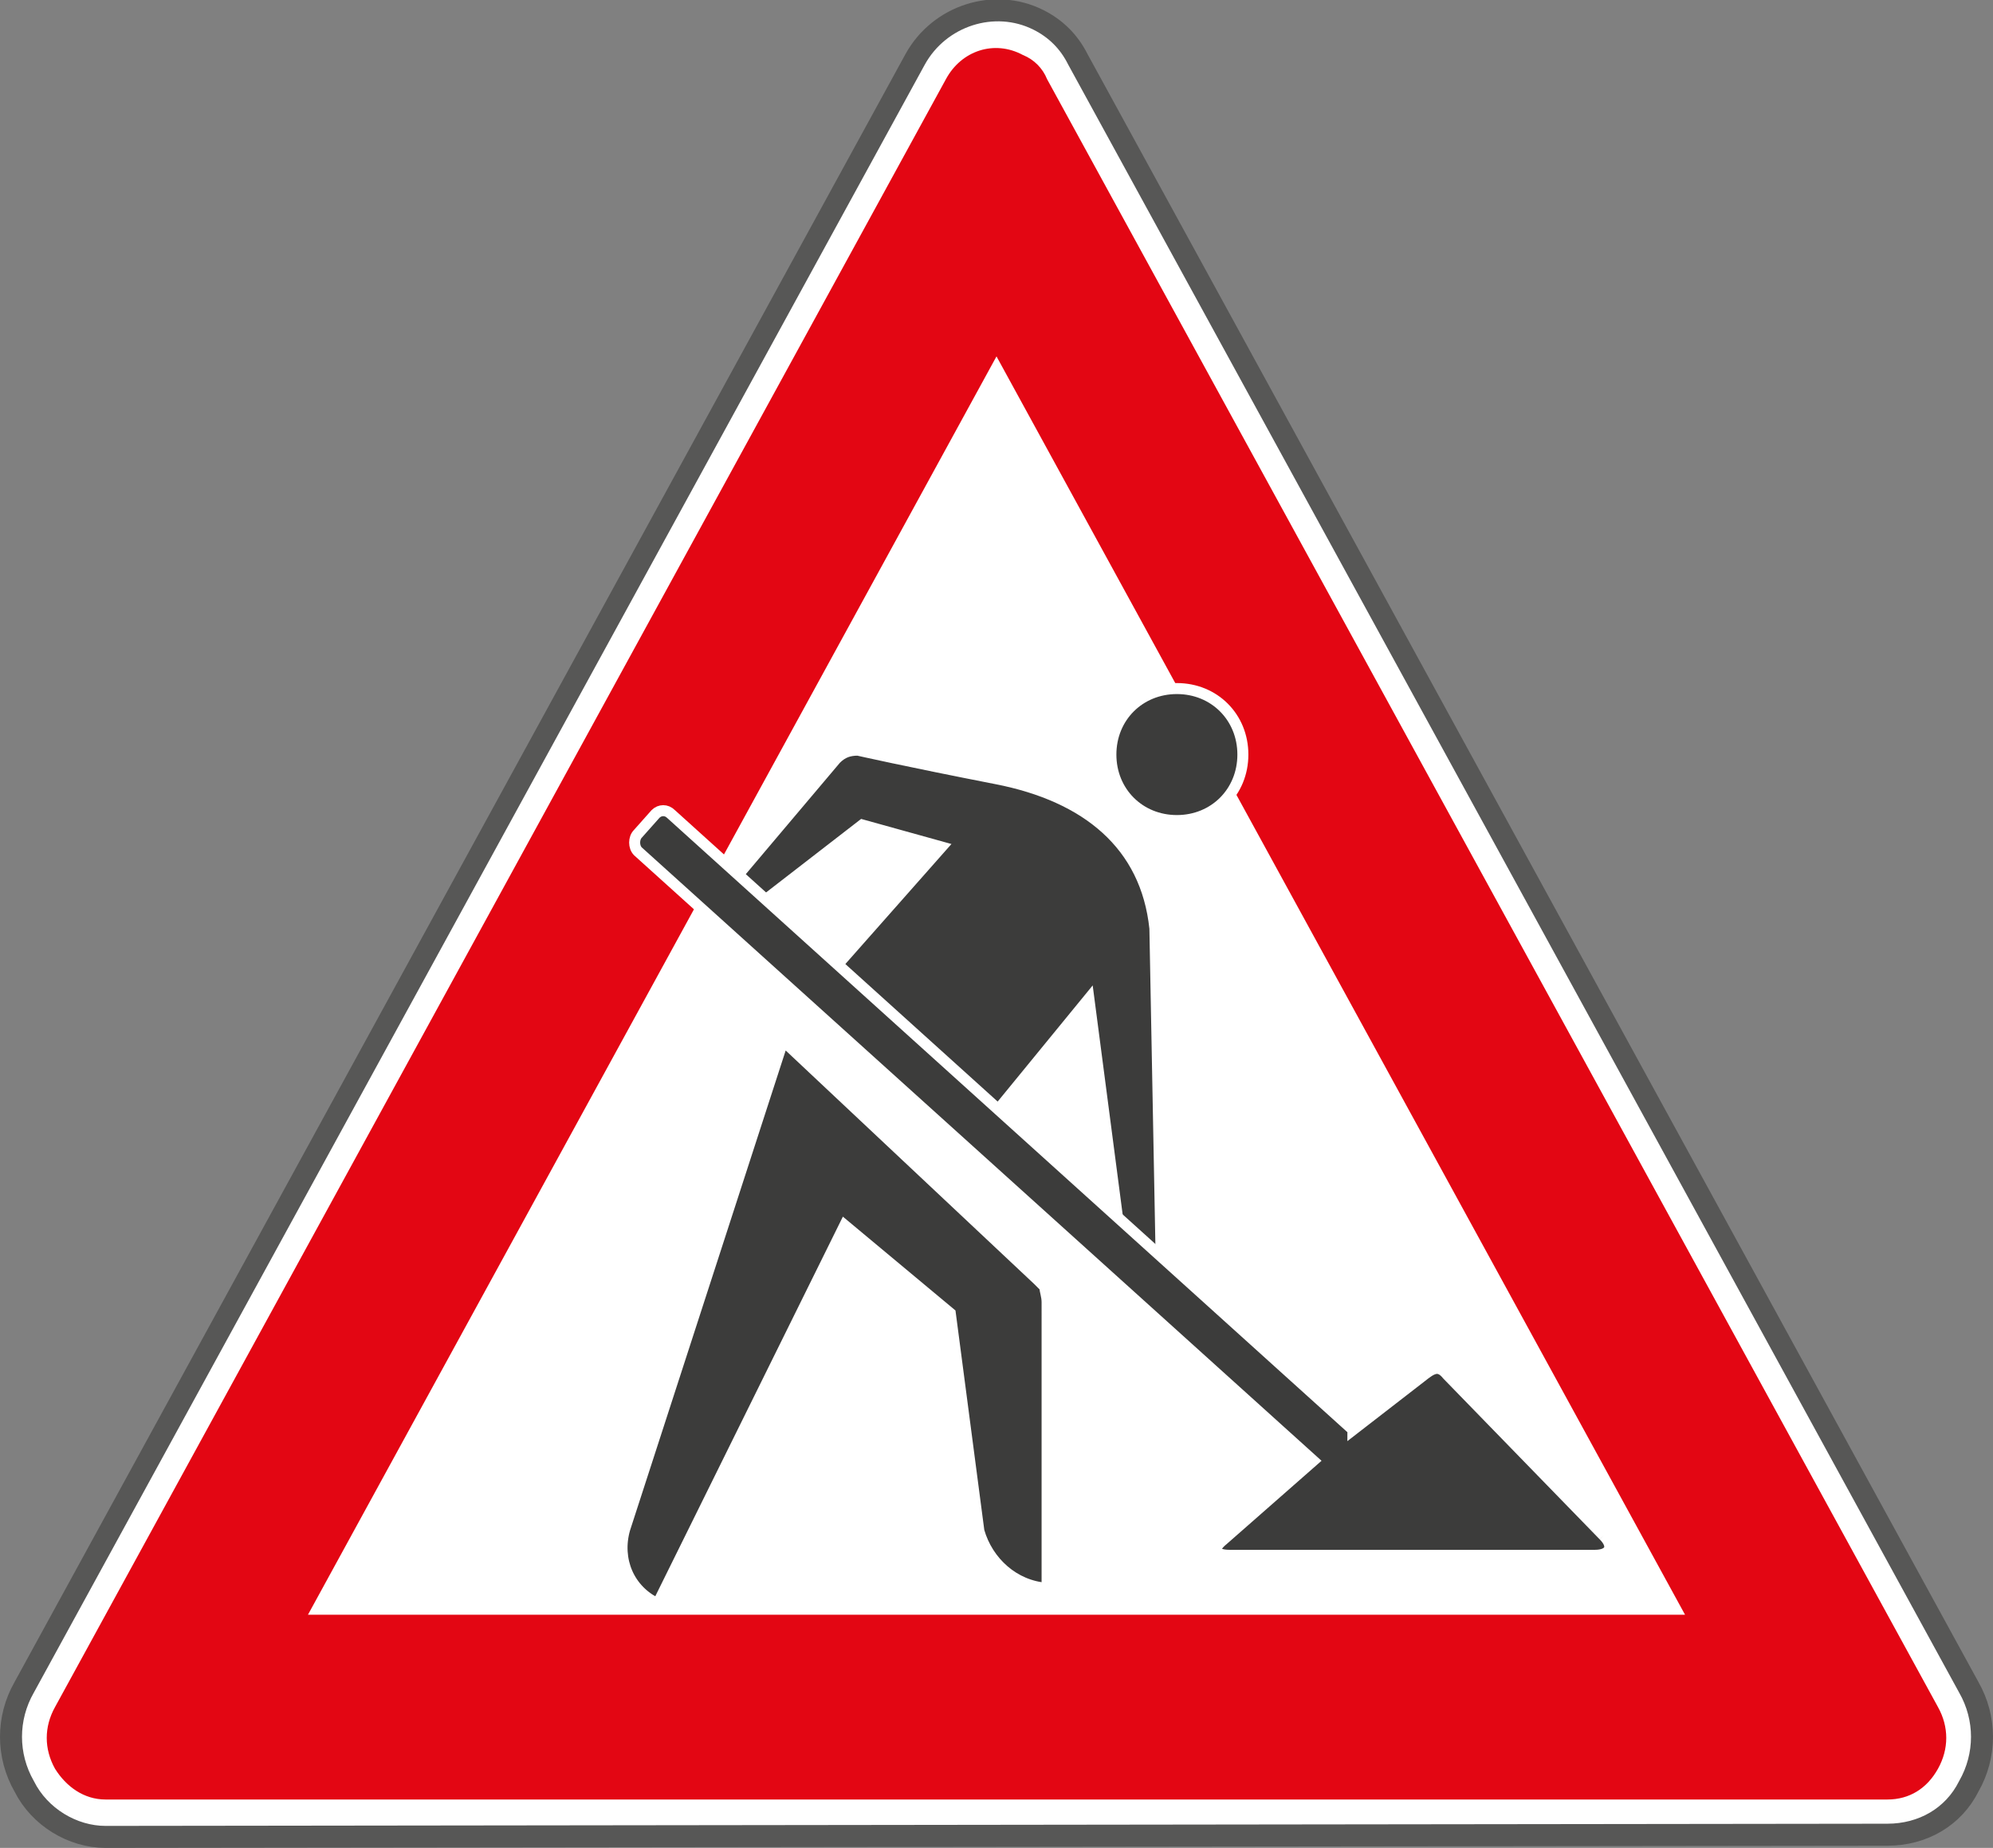
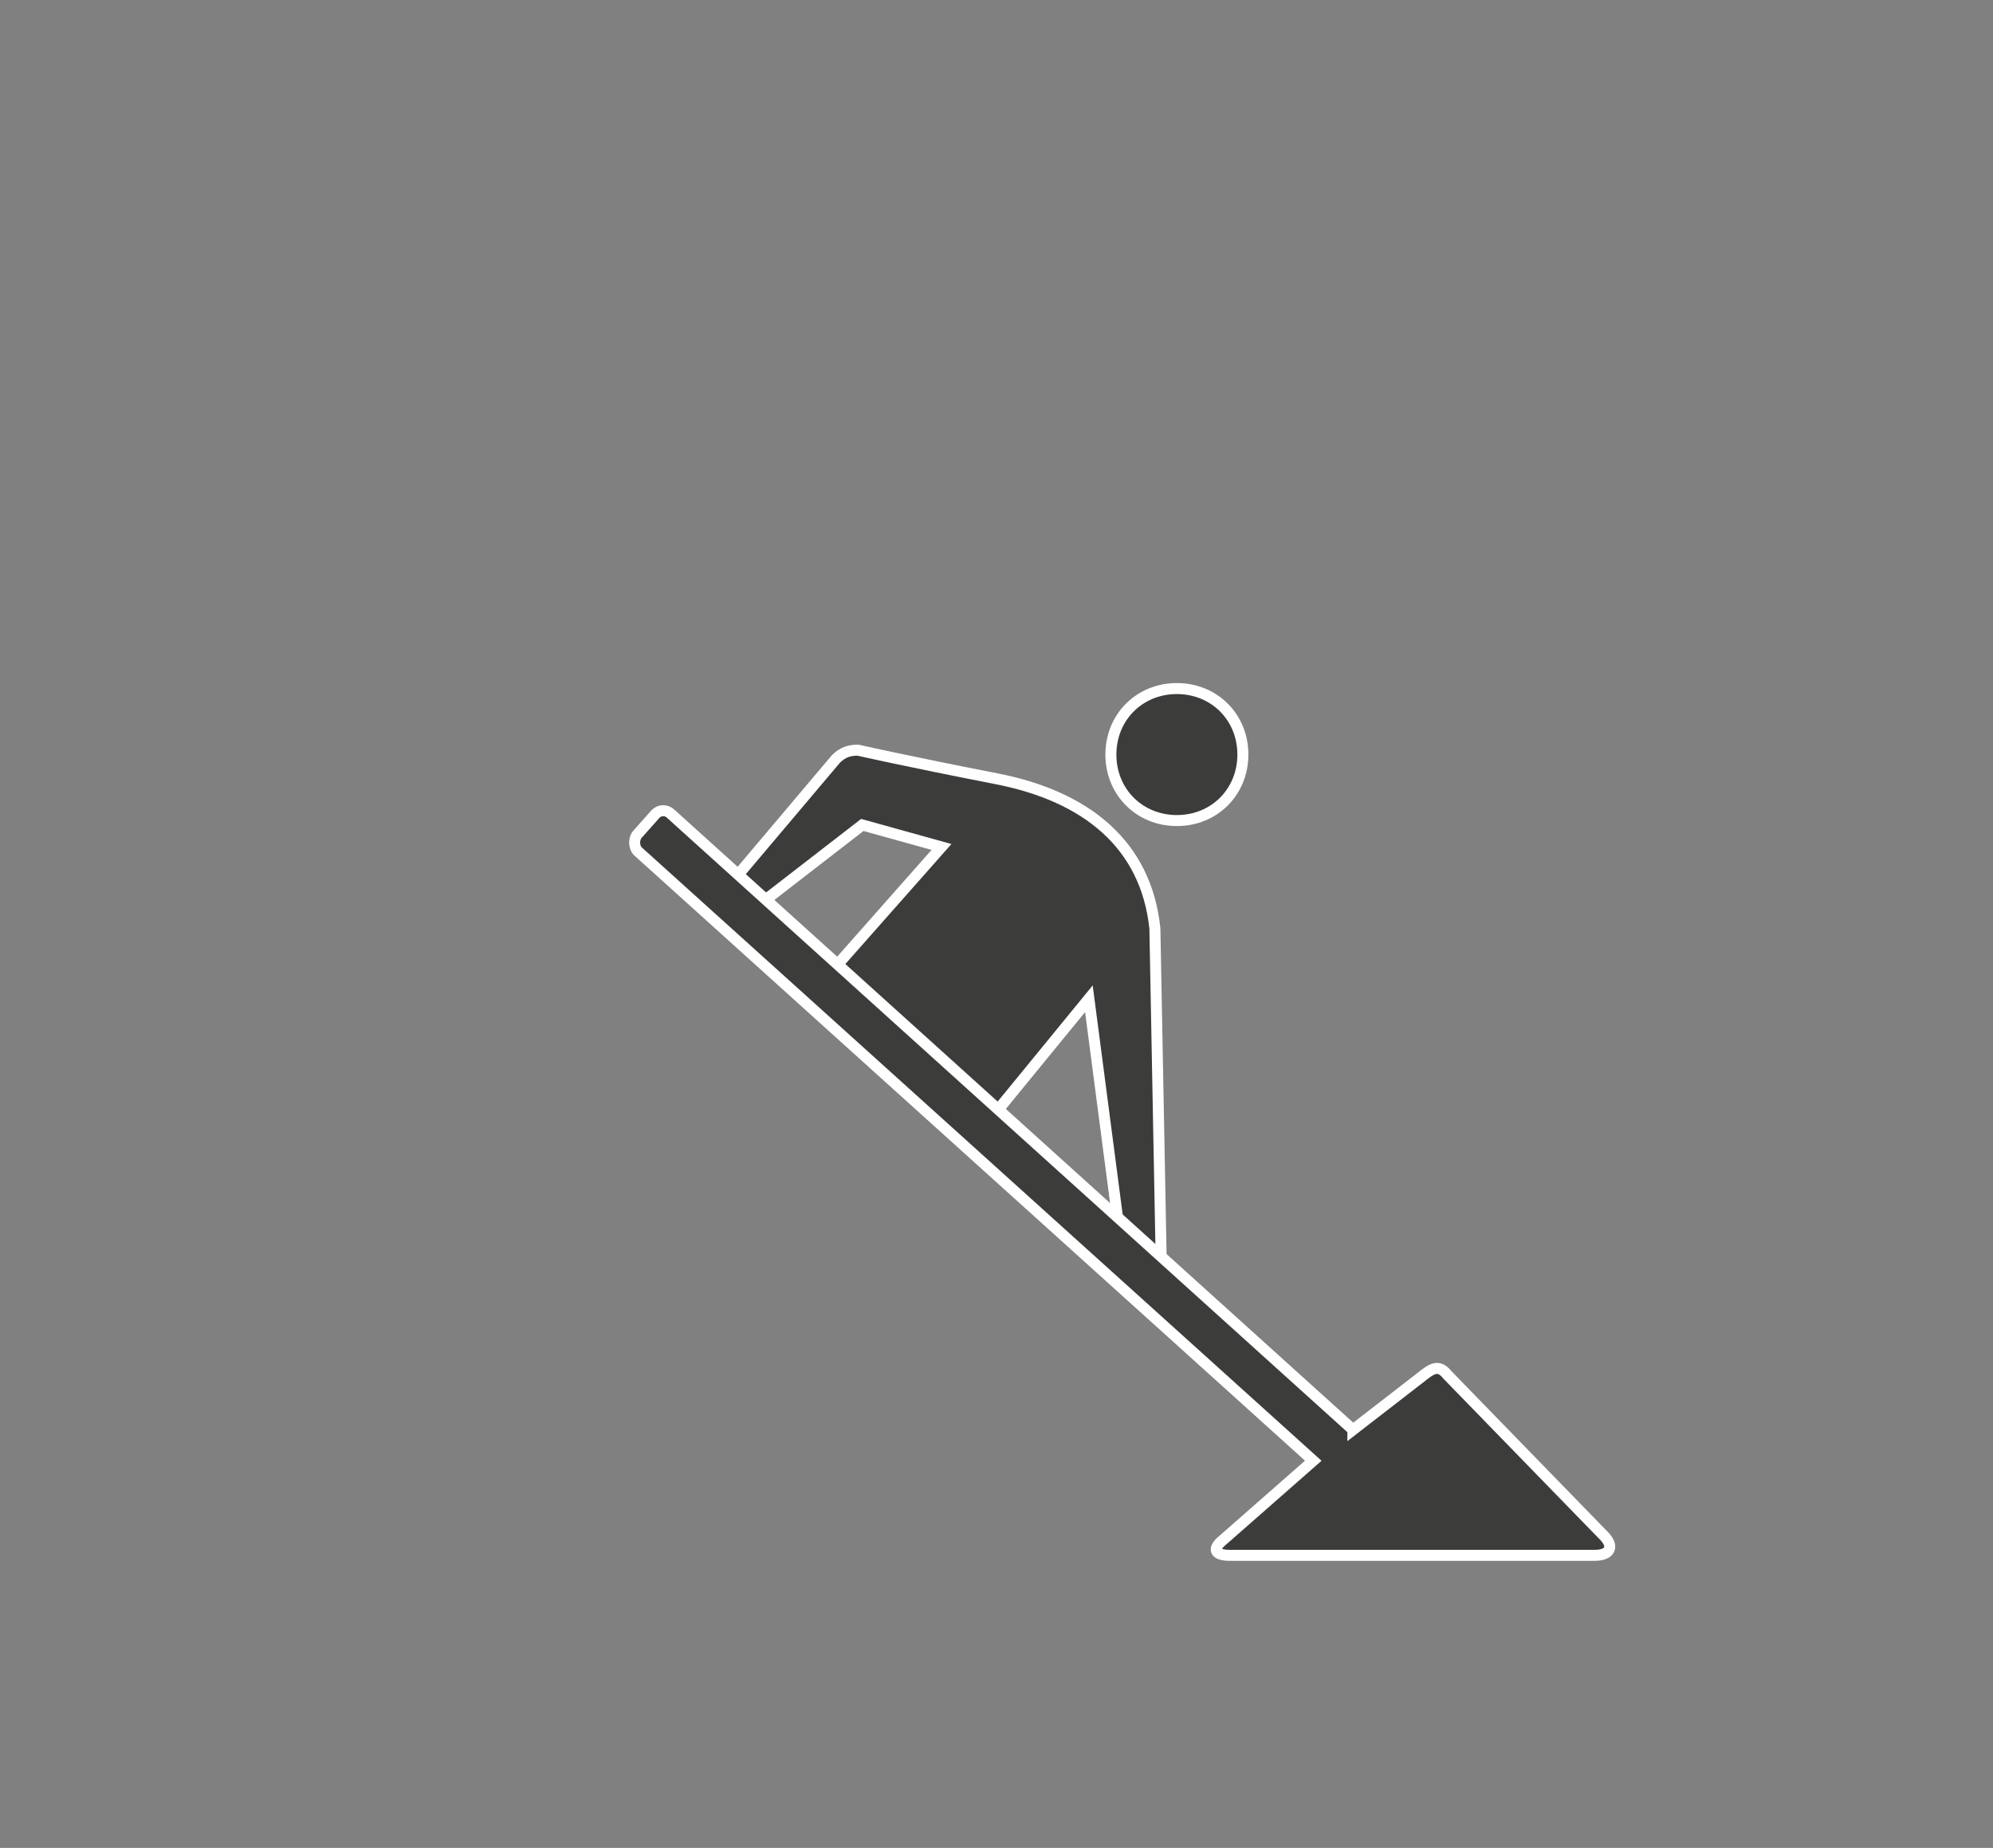
<svg xmlns="http://www.w3.org/2000/svg" version="1.1" id="Ebene_1" x="0px" y="0px" width="90.6px" height="84px" viewBox="0 0 90.6 84" style="enable-background:new 0 0 90.6 84;" xml:space="preserve">
  <rect x="0" y="0" width="90.6" height="84" fill="#808080" stroke="none" />
  <style type="text/css">
	.st0{fill:#E30613;}
	.st1{fill:#FFFFFF;stroke:#575756;}
	.st2{fill:#FFFFFF;}
	.st3{fill:#3C3C3B;stroke:#FFFFFF;stroke-width:0.5;}
</style>
  <title>MVV_Stoerungen_ICS</title>
-   <polygon class="st0" points="-96.7,132.1 -96.7,132.1 -96.7,132.1 -96.7,132.1 -96.7,132.1 -96.7,132.1 " />
  <g id="g1875">
-     <path id="path6" class="st1" d="M4.8,83.5c-1.5,0-3-0.9-3.7-2.3c-0.8-1.4-0.8-3.1,0-4.5l40.5-74c1.1-2,3.6-2.8,5.6-1.8   c0.8,0.4,1.4,1,1.8,1.8l40.5,74c0.8,1.4,0.8,3.1,0,4.5c-0.7,1.4-2.1,2.2-3.7,2.2L4.8,83.5L4.8,83.5z" />
-     <path id="path8" class="st0" d="M4.8,81.8c-1,0-1.8-0.6-2.3-1.4c-0.5-0.9-0.5-1.9,0-2.8L43,3.6c0.7-1.3,2.2-1.8,3.5-1.1   c0.5,0.2,0.9,0.6,1.1,1.1l40.5,74c0.5,0.9,0.5,1.9,0,2.8c-0.5,0.9-1.3,1.4-2.3,1.4H4.8L4.8,81.8z" />
-   </g>
-   <polygon class="st2" points="14,73.4 45.3,16.2 76.6,73.4 14,73.4 " />
+     </g>
  <path class="st3" d="M50.5,34.3c0,1.7,1.3,3,3,3s3-1.3,3-3s-1.3-3-3-3S50.5,32.6,50.5,34.3" />
  <path class="st3" d="M33.9,41.6l-0.8-1.3l4.9-5.8c0.3-0.3,0.6-0.4,1-0.4c0,0,2.2,0.5,6.3,1.3s6.8,3,7.2,6.8L52.8,58l-1.9-1.9  l-1.4-10.7L44.1,52l-7.4-6.6l6.1-6.9l-3.6-1L33.9,41.6z" />
-   <path class="st3" d="M35.6,47.3l-7.2,22.2c-0.4,1.4,0.2,2.8,1.5,3.4l8.5-17.2l4.8,4l1.3,9.9c0.4,1.4,1.6,2.5,3.1,2.6V59.2  c0-0.3-0.1-0.5-0.1-0.7c-0.1-0.1-0.2-0.2-0.3-0.3L35.6,47.3z" />
  <path class="st3" d="M72.9,69.8l-7.1-7.3c-0.4-0.5-0.7-0.3-1.2,0.1L61.5,65c0,0,0-0.1-0.1-0.1L30.5,37c-0.2-0.2-0.5-0.2-0.7,0  c0,0,0,0,0,0L29,37.9c-0.2,0.2-0.2,0.6,0,0.8l30.7,27.7l-4.1,3.6c-0.5,0.4-0.4,0.7,0.3,0.7h16.6C73.2,70.7,73.4,70.3,72.9,69.8" />
</svg>